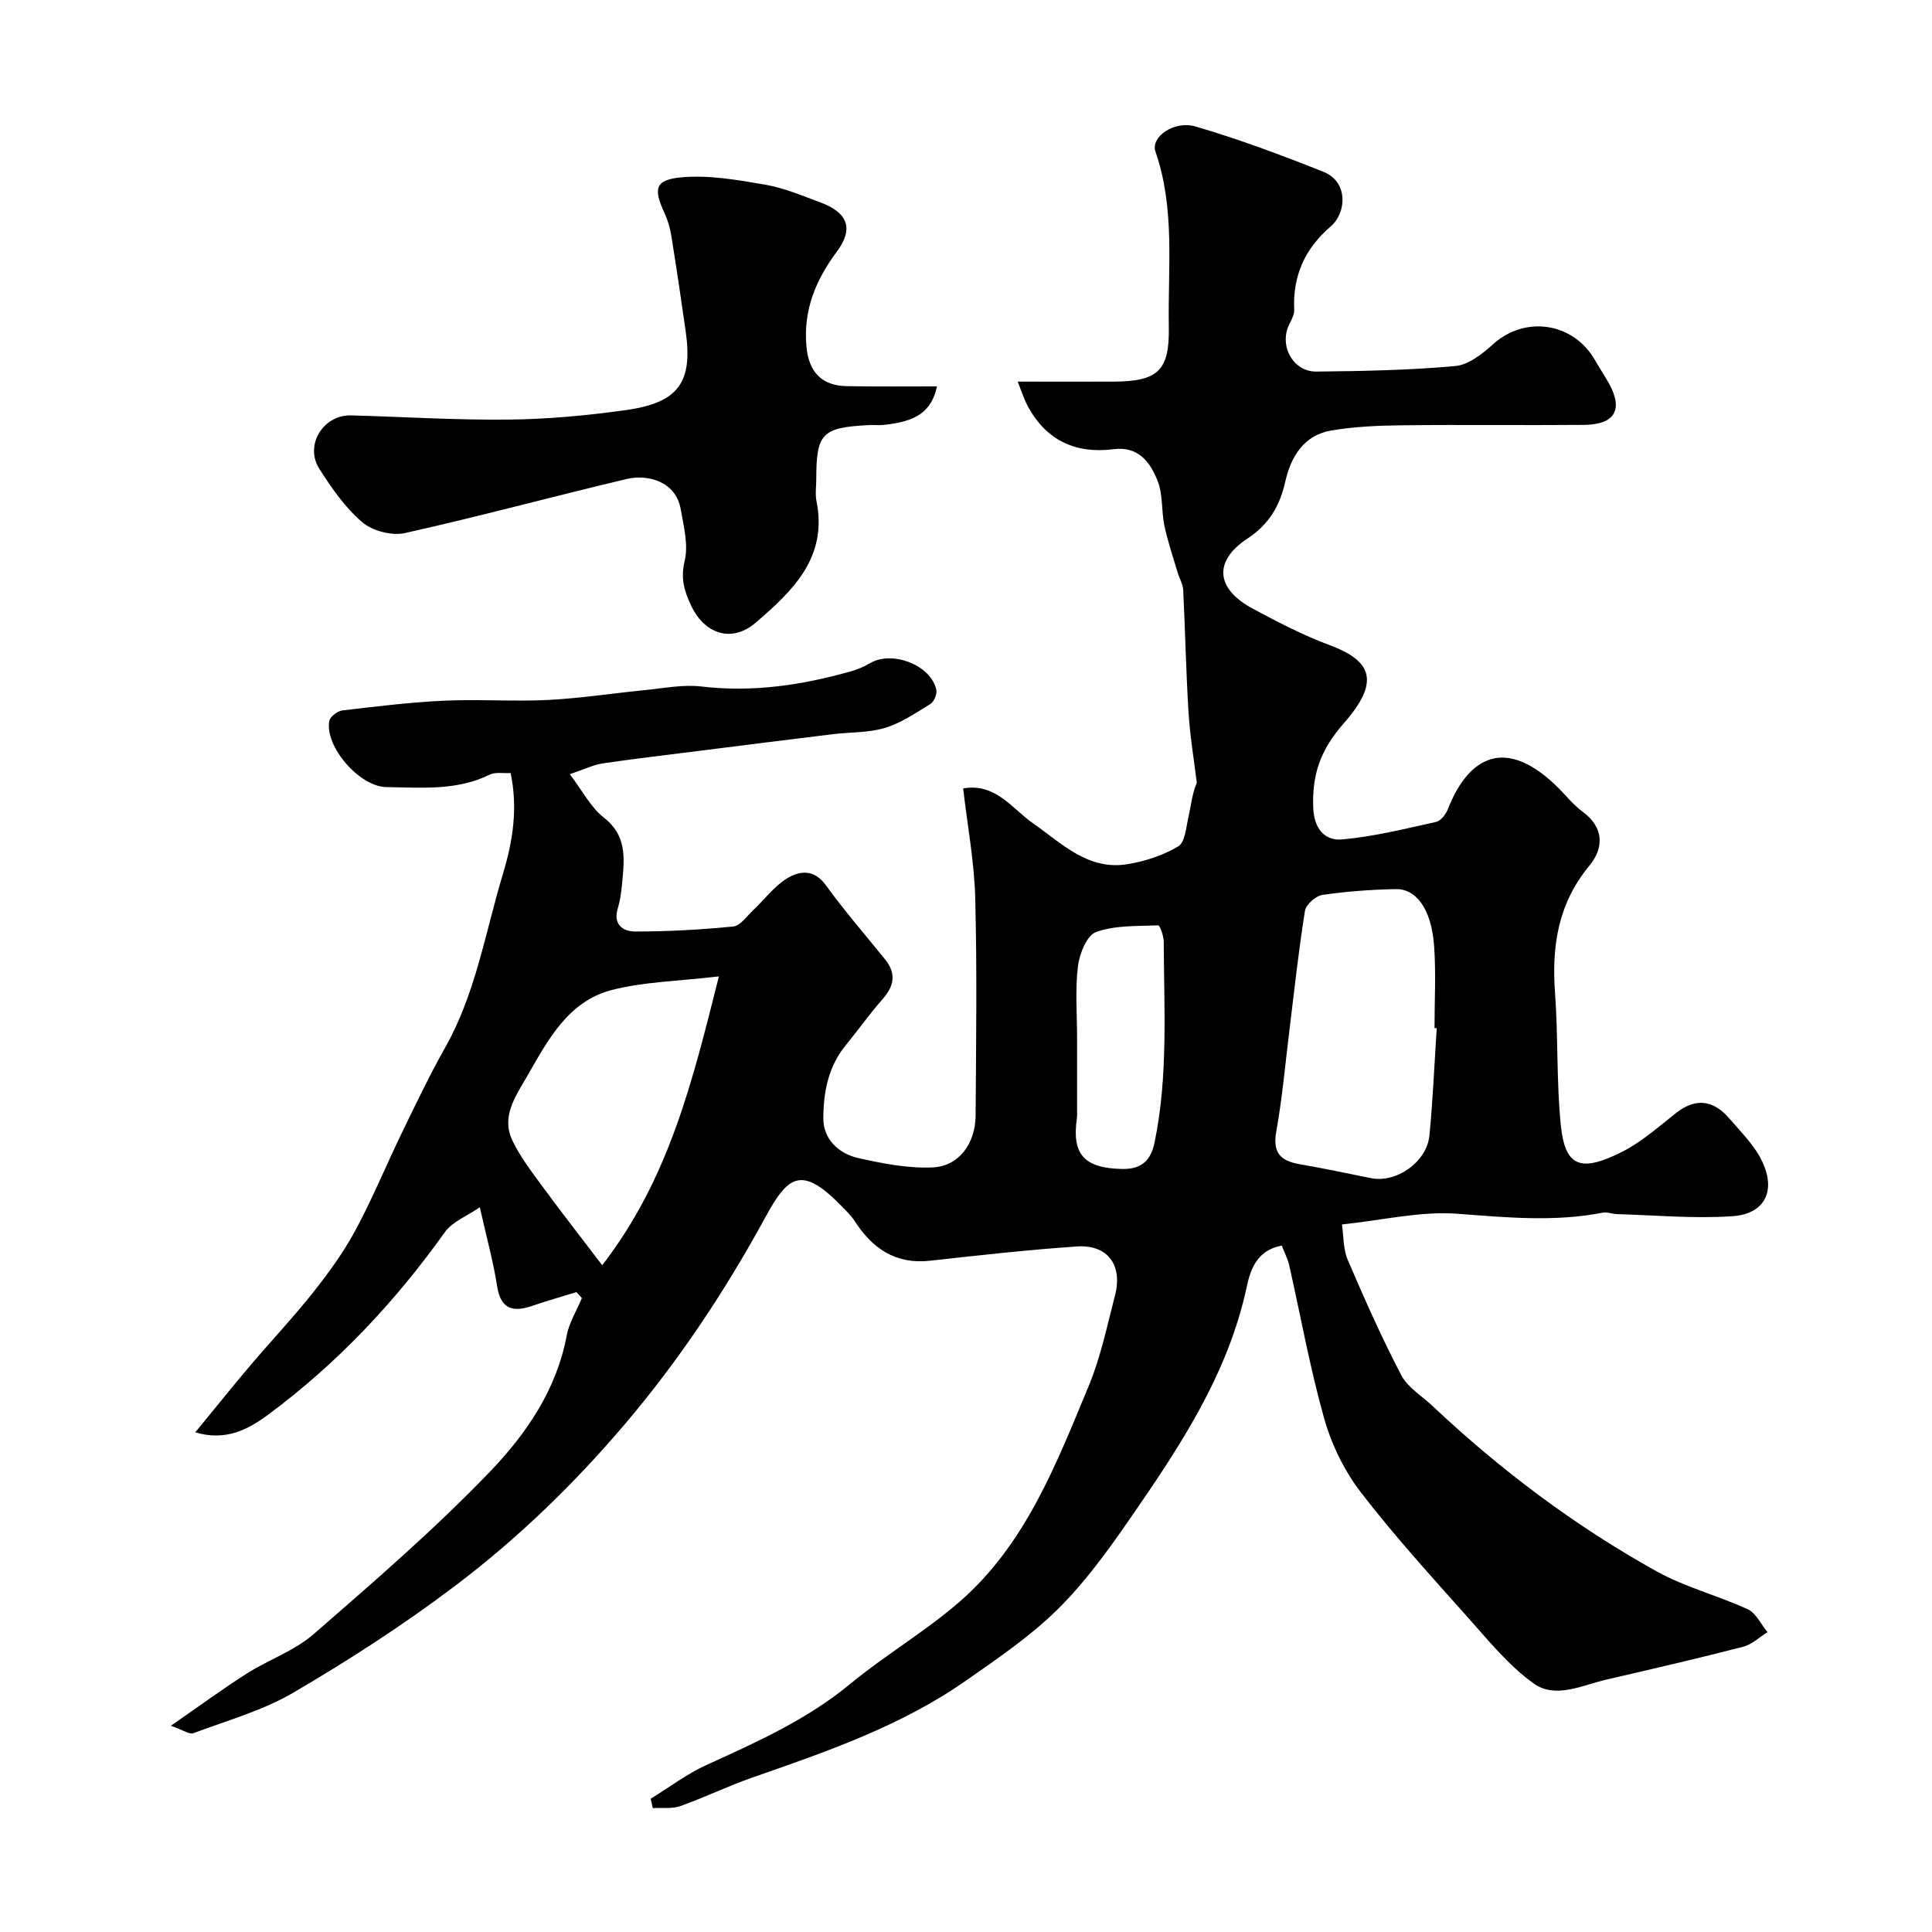
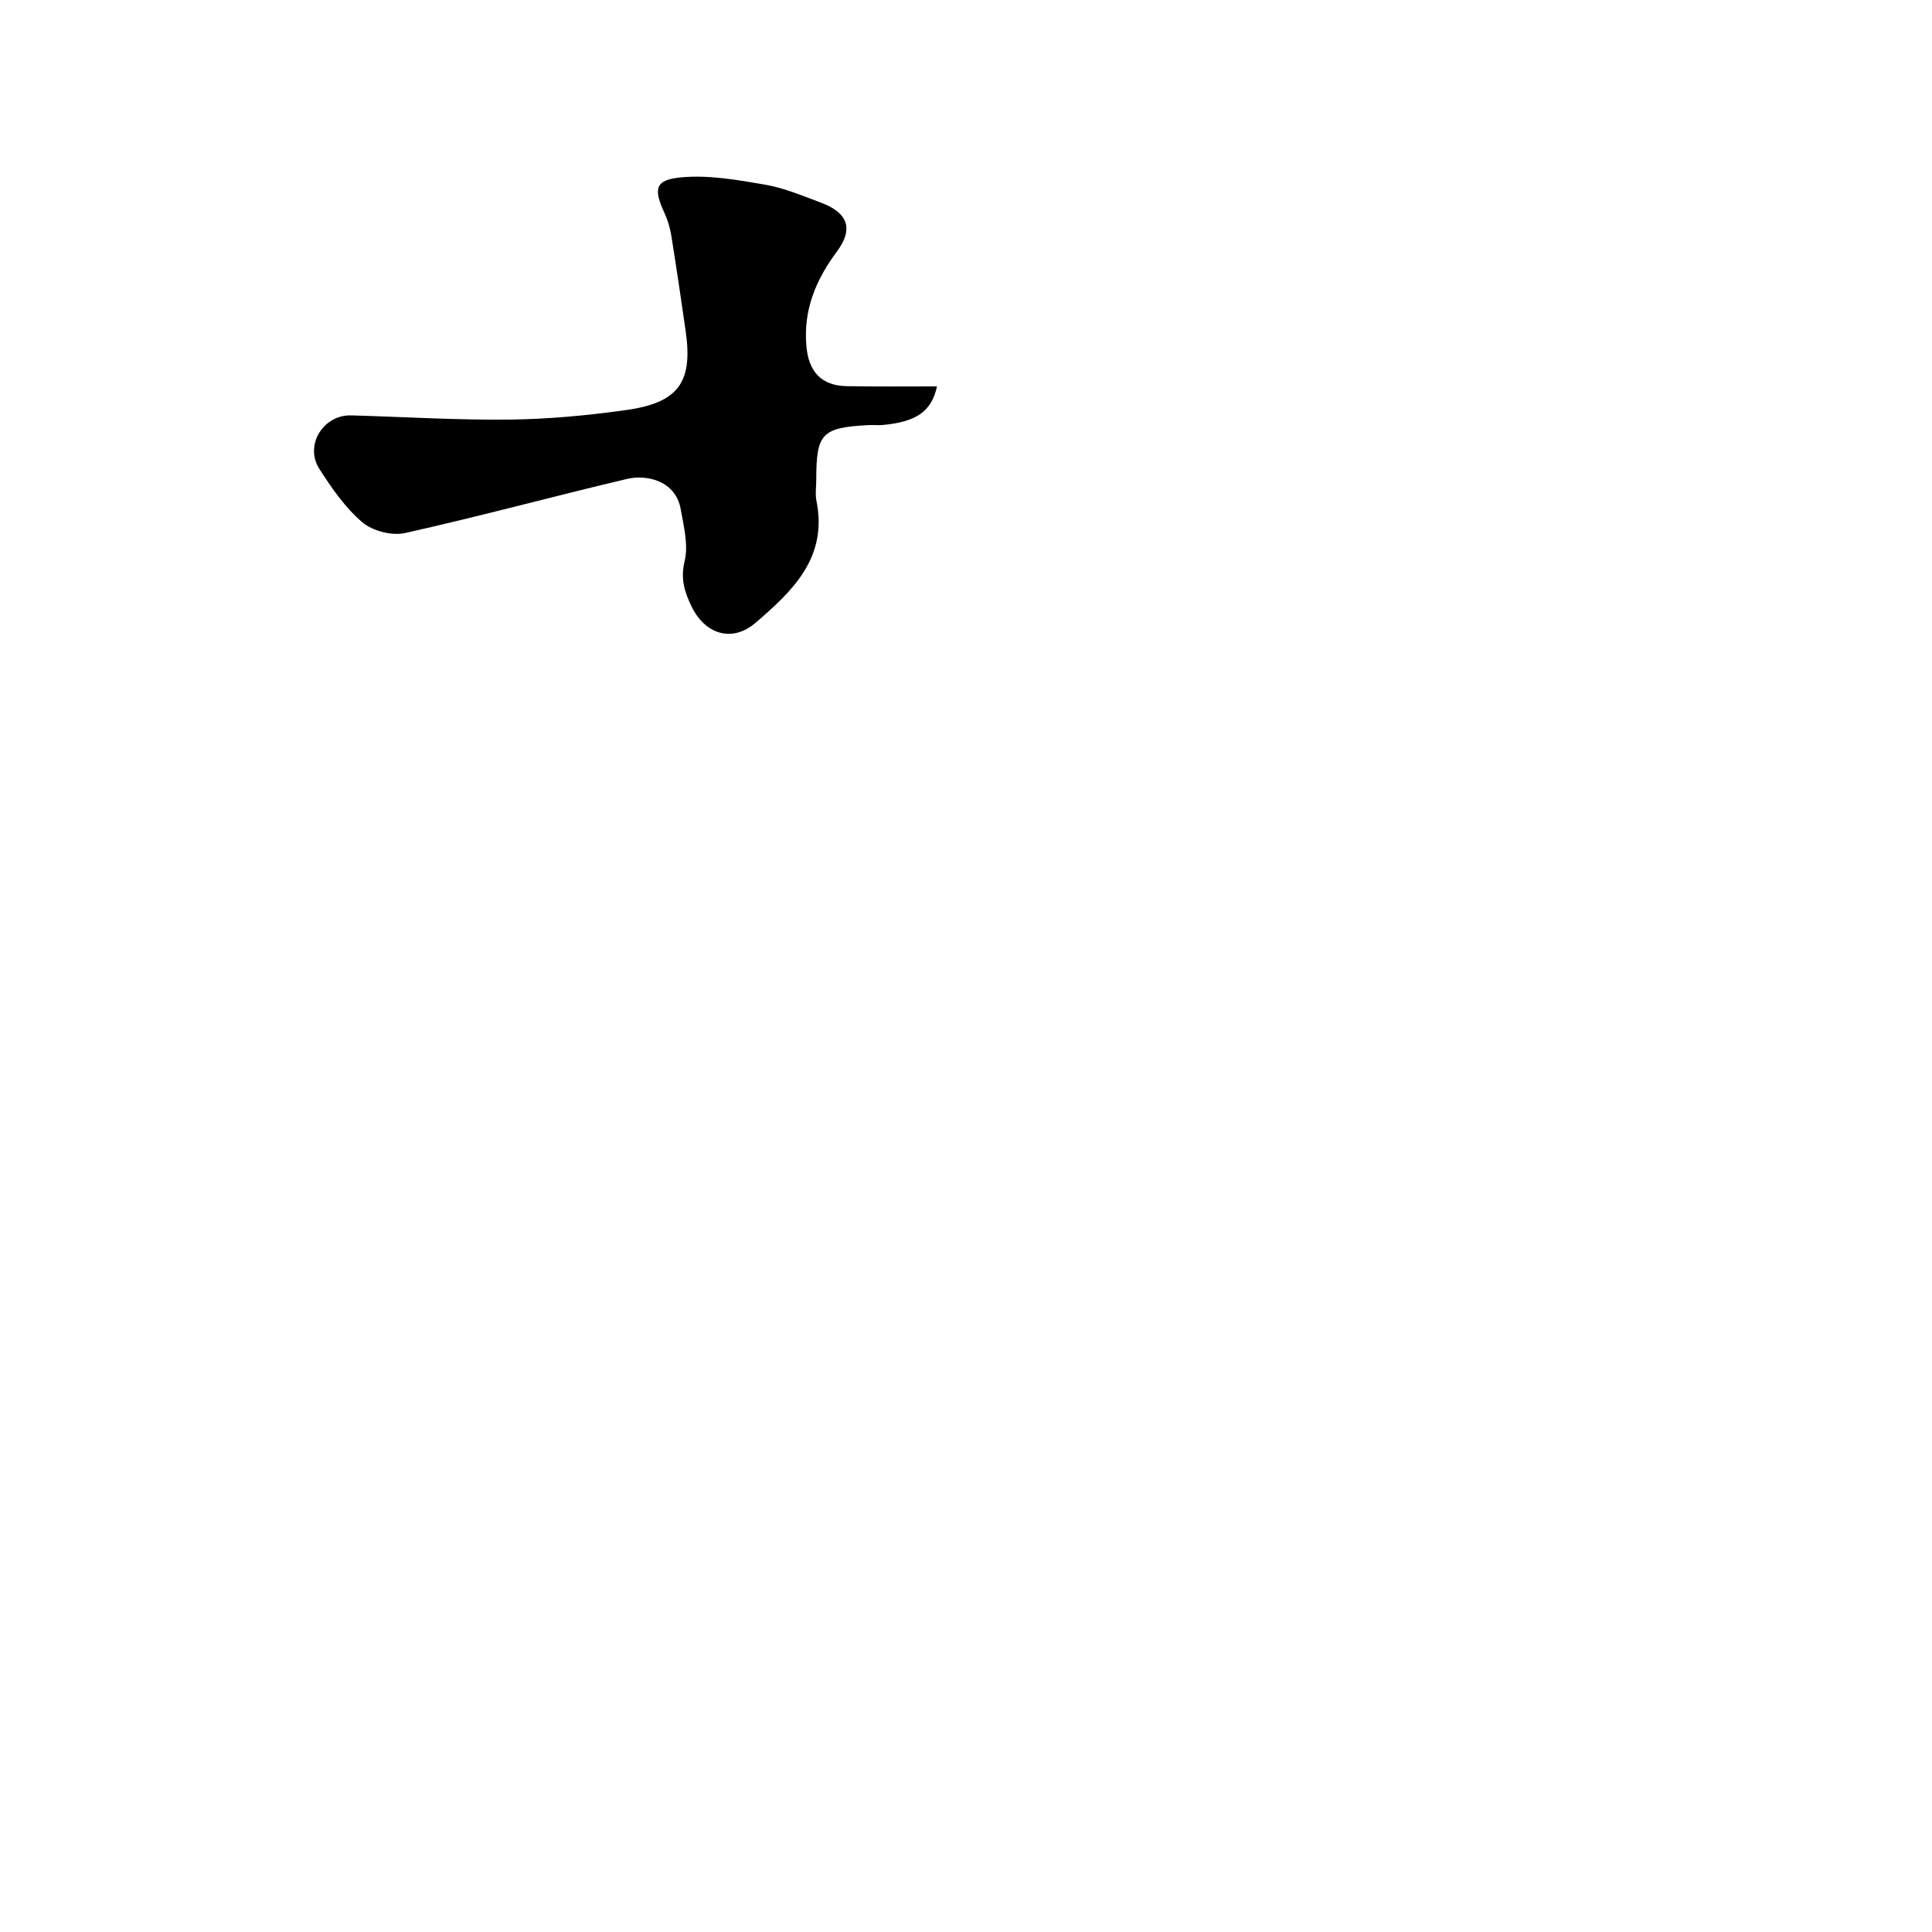
<svg xmlns="http://www.w3.org/2000/svg" enable-background="new 0 0 400 400" viewBox="0 0 400 400">
-   <path d="m265.38 257.89c-5.02.9-6.47 4.82-7.23 8.41-3.87 18.19-13.9 33.23-24.18 48.1-4.56 6.59-9.32 13.2-14.99 18.79-5.66 5.59-12.39 10.15-18.95 14.74-13.46 9.42-28.84 14.72-44.2 20.07-5.07 1.76-9.92 4.14-14.98 5.93-1.73.61-3.79.31-5.7.42-.14-.65-.29-1.29-.43-1.94 3.82-2.35 7.46-5.12 11.51-6.97 10.42-4.75 20.8-9.37 29.78-16.79 7.29-6.02 15.58-10.86 22.7-17.06 13.66-11.9 19.98-28.5 26.7-44.65 2.48-5.96 3.79-12.41 5.43-18.69 1.65-6.33-1.5-10.62-7.9-10.18-10.15.69-20.28 1.83-30.39 2.95-7.14.79-11.92-2.53-15.59-8.2-.71-1.1-1.69-2.04-2.6-2.98-8.5-8.79-11.25-6.34-15.94 2.25-8.36 15.33-17.93 29.69-29.14 42.87-10.45 12.28-21.98 23.48-35.04 33.36-10.75 8.13-21.95 15.35-33.46 22.1-6.38 3.74-13.77 5.8-20.77 8.43-.77.29-1.98-.62-4.64-1.55 5.98-4.13 10.75-7.65 15.74-10.82 4.51-2.86 9.84-4.69 13.8-8.13 12.47-10.84 25.03-21.69 36.46-33.58 7.49-7.79 13.84-16.95 15.95-28.22.5-2.7 2.07-5.2 3.15-7.8-.38-.41-.75-.82-1.13-1.23-3.01.93-6.05 1.78-9.03 2.81-4.03 1.39-6.63.85-7.39-4.07-.77-4.97-2.13-9.84-3.58-16.31-2.73 1.88-5.69 2.99-7.21 5.12-10.33 14.49-22.37 27.28-36.66 37.86-4.14 3.06-8.76 5.49-15.04 3.62 3.98-4.84 7.53-9.28 11.2-13.62 4.36-5.15 9.01-10.07 13.2-15.35 3.21-4.05 6.29-8.29 8.74-12.83 3.52-6.52 6.34-13.42 9.58-20.1 2.89-5.95 5.73-11.95 8.98-17.7 6.36-11.23 8.33-23.86 11.98-35.96 2.03-6.74 3.16-13.51 1.61-20.94-1.51.09-3.15-.25-4.33.33-6.86 3.38-14.16 2.67-21.39 2.58-5.59-.07-12.81-8.44-11.82-13.7.17-.89 1.69-2.05 2.7-2.17 7-.83 14.02-1.69 21.06-2.02 7.15-.33 14.34.2 21.49-.15 6.68-.33 13.33-1.38 20-2.03 3.92-.38 7.93-1.21 11.77-.76 10.59 1.25 20.8-.26 30.91-3.12 1.39-.39 2.78-.98 4.03-1.71 4.61-2.7 12.64.41 13.72 5.53.19.88-.49 2.46-1.25 2.93-3.02 1.87-6.07 3.94-9.41 4.95-3.4 1.03-7.15.85-10.73 1.29-9.09 1.11-18.17 2.25-27.25 3.4-6.82.86-13.64 1.66-20.43 2.65-1.87.27-3.64 1.17-6.82 2.24 2.64 3.46 4.33 6.87 7.05 8.98 4.66 3.62 4.29 8.18 3.84 12.99-.18 1.94-.38 3.93-.95 5.78-1.06 3.44 1.15 4.82 3.62 4.82 6.76 0 13.55-.37 20.28-1.04 1.46-.15 2.79-2.12 4.09-3.34 2.36-2.21 4.36-4.97 7.05-6.62 2.59-1.59 5.58-1.97 8.03 1.41 3.84 5.3 8.14 10.26 12.26 15.35 2.39 2.95 1.88 5.54-.54 8.28-2.7 3.07-5.08 6.42-7.67 9.6-3.59 4.41-4.56 9.76-4.57 15.07-.01 4.26 3.17 7.28 7.23 8.19 5.05 1.13 10.32 2.18 15.43 1.94 5.44-.26 8.84-4.96 8.87-10.78.1-15 .31-30-.08-44.99-.19-7.48-1.6-14.92-2.5-22.7 6.76-1.15 10.11 4.19 14.44 7.21 6.02 4.2 11.42 9.84 19.64 8.47 3.61-.6 7.33-1.81 10.44-3.67 1.42-.85 1.64-3.93 2.12-6.06.55-2.41.77-4.89 1.73-7.11-.59-4.87-1.41-9.73-1.71-14.62-.52-8.41-.68-16.84-1.1-25.26-.06-1.25-.8-2.45-1.16-3.69-.95-3.2-2.04-6.38-2.73-9.64-.64-3.03-.28-6.37-1.37-9.19-1.5-3.88-3.95-7.33-9.14-6.67-7.78.99-13.82-1.73-17.67-8.7-.96-1.74-1.54-3.69-2.2-5.29 7.06 0 13.44.02 19.83 0 9.22-.03 11.62-2.28 11.46-11.29-.22-12.16 1.36-24.44-2.77-36.35-1.03-2.96 3.81-6.49 8.31-5.18 8.97 2.62 17.77 5.92 26.47 9.38 5.19 2.06 4.79 8.48 1.54 11.28-5.44 4.68-7.91 10.27-7.59 17.34.05 1.19-.85 2.43-1.31 3.64-1.61 4.26 1.31 9.15 5.89 9.1 9.6-.1 19.22-.28 28.76-1.14 2.76-.25 5.64-2.54 7.87-4.55 6.64-5.99 16.67-4.49 21.13 3.43.88 1.56 1.9 3.05 2.77 4.61 3.09 5.52 1.33 8.63-5.17 8.69-12.5.11-25-.06-37.49.08-4.94.06-9.93.25-14.78 1.08-5.67.96-8.35 5.43-9.51 10.56-1.14 5.06-3.36 8.85-7.85 11.82-7.09 4.68-6.54 10.42 1.13 14.52 5.18 2.77 10.43 5.51 15.92 7.55 8.88 3.29 10.38 7.66 2.93 16.14-4.92 5.59-6.64 10.73-6.34 17.65.18 4.27 2.46 6.71 5.85 6.43 6.59-.56 13.1-2.2 19.58-3.63.99-.22 2.05-1.62 2.47-2.71 3.68-9.44 10.84-15.71 22.19-4.97 1.94 1.83 3.58 4.03 5.7 5.59 4.54 3.34 4.3 7.6 1.38 11.14-6.47 7.82-7.83 16.6-7.12 26.29.67 9.1.28 18.28 1.19 27.35.86 8.57 3.93 10.06 12.78 5.57 4.02-2.04 7.52-5.19 11.11-8.01 4.16-3.26 7.81-2.59 11.05 1.19 2.43 2.84 5.24 5.6 6.79 8.91 2.87 6.12.47 10.82-6.17 11.28-7.93.55-15.95-.21-23.94-.43-.98-.03-2-.48-2.91-.3-10.06 1.96-20.05.98-30.18.22-7.57-.56-15.32 1.33-23.83 2.22.35 2.37.23 5.06 1.18 7.29 3.45 8.07 7.02 16.11 11.08 23.88 1.35 2.59 4.3 4.34 6.54 6.46 14.07 13.25 29.45 24.8 46.32 34.18 5.92 3.29 12.71 5.01 18.9 7.87 1.72.79 2.74 3.11 4.08 4.73-1.67 1.03-3.21 2.55-5.02 3.02-9.41 2.42-18.88 4.62-28.35 6.81-5 1.16-10.52 4.03-15.04.8-5.1-3.65-9.23-8.74-13.46-13.49-7.61-8.54-15.33-17.01-22.3-26.06-3.4-4.42-6.05-9.83-7.58-15.2-2.96-10.47-4.88-21.24-7.28-31.87-.3-1.28-.92-2.46-1.53-4.04zm32.08-45.01c-.15-.01-.31-.02-.46-.03 0-5.66.32-11.34-.08-16.96-.58-8.09-3.98-11.89-7.89-11.81-5.09.1-10.2.46-15.22 1.2-1.39.2-3.42 1.99-3.63 3.29-1.3 8.06-2.17 16.19-3.17 24.3-.89 7.14-1.5 14.32-2.77 21.39-.78 4.35.81 6.07 4.77 6.76 4.96.86 9.89 1.9 14.83 2.9 5.25 1.06 11.57-3.31 12.11-8.85.72-7.38 1.02-14.79 1.51-22.19zm-148.62-10.73c-8.31.99-15.43 1.09-22.14 2.81-9.17 2.36-13.34 10.53-17.68 18.06-2.32 4.02-5.28 8.19-2.94 13.1 1.58 3.31 3.87 6.32 6.06 9.3 4.01 5.46 8.18 10.8 12.54 16.53 13.89-17.97 18.69-38.12 24.16-59.8zm74.16 12.85v15.45c0 .33.02.67-.03 1-1.11 7.53 1.47 10.41 9.33 10.57 3.91.08 5.95-1.61 6.75-5.52 2.83-13.75 1.94-27.65 1.89-41.51 0-1.19-.79-3.42-1.15-3.4-4.33.17-8.91-.05-12.87 1.38-1.91.69-3.44 4.53-3.75 7.11-.59 4.91-.17 9.94-.17 14.92z" fill="#010000" />
  <path d="m193.99 80c-1.11 5.19-4.28 7.32-11.12 7.98-.99.1-2-.02-3 .03-9.7.5-10.87 1.71-10.87 11.22 0 1.5-.25 3.05.04 4.49 2.37 11.72-4.95 18.65-12.61 25.22-4.86 4.18-10.48 2.39-13.27-3.42-1.48-3.08-2.29-5.72-1.41-9.38.8-3.31-.19-7.15-.81-10.69-1.05-5.98-7.09-7.24-11.1-6.3-15.36 3.63-30.59 7.78-45.98 11.21-2.72.61-6.74-.43-8.86-2.24-3.54-3.02-6.35-7.08-8.89-11.06-3.12-4.9.83-11.23 6.62-11.06 10.92.31 21.85.99 32.76.87 8.03-.09 16.1-.85 24.06-1.96 10.93-1.52 13.92-5.75 12.42-16.29-.94-6.63-1.93-13.25-2.99-19.87-.26-1.58-.73-3.18-1.4-4.64-2.32-5.01-2-6.88 3.44-7.39 5.69-.53 11.61.52 17.33 1.5 3.95.68 7.76 2.3 11.55 3.71 5.65 2.1 6.89 5.42 3.37 10.15-4.38 5.9-6.98 12.11-6.31 19.62.46 5.23 3.1 8.18 8.39 8.25 6.16.11 12.34.05 18.64.05z" fill="#010000" />
</svg>